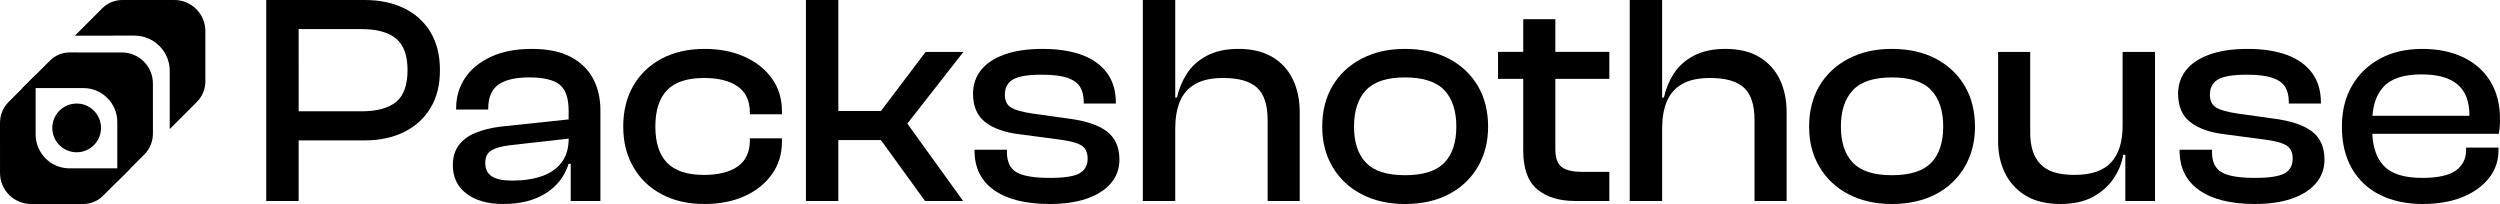
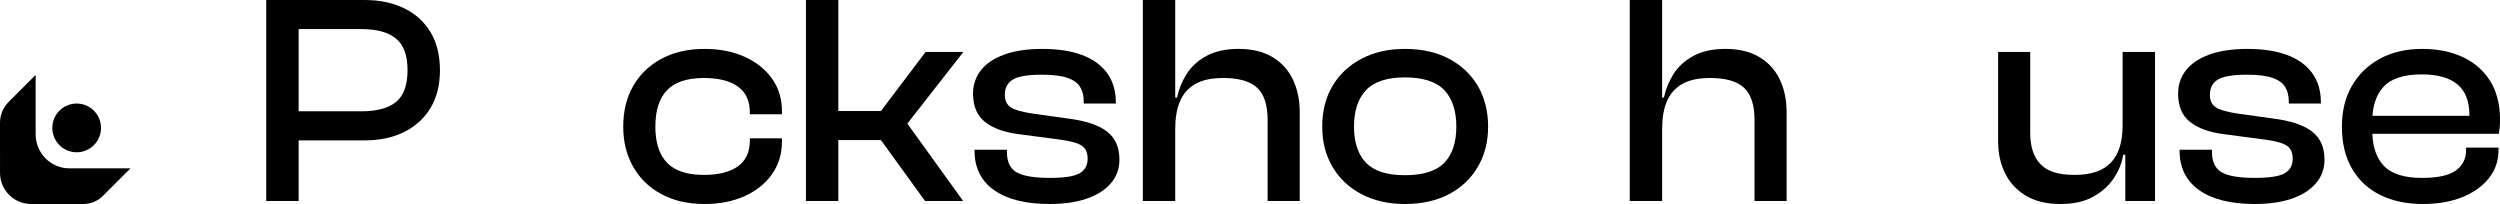
<svg xmlns="http://www.w3.org/2000/svg" id="Warstwa_2" data-name="Warstwa 2" viewBox="0 0 2141 174.7">
  <g id="Warstwa_1-2" data-name="Warstwa 1">
    <g>
      <path d="M346.07,7.07c-9.68-4.71-20.94-7.07-33.79-7.07h-84.27v172.13h27.75v-51.9h56.52c12.85,0,24.11-2.4,33.79-7.19,9.67-4.79,17.21-11.65,22.61-20.55,5.4-8.9,8.09-19.69,8.09-32.37s-2.7-23.72-8.09-32.63c-5.4-8.9-12.93-15.71-22.61-20.42ZM339.13,87.35c-6.6,5.31-16.4,7.96-29.42,7.96h-53.95V24.92h53.95c13.01,0,22.82,2.7,29.42,8.09,6.59,5.39,9.89,14.43,9.89,27.1s-3.3,21.93-9.89,27.23Z" />
-       <path d="M488.65,48.69c-8.65-4.54-19.74-6.81-33.27-6.81s-25.14,2.23-34.81,6.68c-9.68,4.46-17.08,10.49-22.22,18.11-5.14,7.62-7.71,16.31-7.71,26.08v1.03h27.49v-1.03c0-9.42,2.91-16.19,8.73-20.3,5.82-4.11,14.64-6.17,26.46-6.17s21.02,2.1,26.08,6.29c5.05,4.2,7.58,11.61,7.58,22.22v7.47l-58.06,6.15c-8.39,1.03-15.67,2.83-21.84,5.4s-10.92,6.13-14.26,10.66c-3.34,4.54-5.01,10.15-5.01,16.83,0,10.45,3.89,18.63,11.69,24.54,7.79,5.91,18.28,8.86,31.47,8.86,14.56,0,26.67-3.04,36.35-9.12,9.67-6.08,16.23-14.52,19.65-25.31h1.8v31.86h25.43v-77.59c0-10.28-2.1-19.35-6.29-27.23-4.2-7.88-10.62-14.09-19.27-18.63ZM463.86,150.94c-7.19,2.48-15.67,3.72-25.43,3.72-7.88,0-13.66-1.24-17.34-3.72-3.68-2.48-5.52-6.29-5.52-11.43s1.75-8.52,5.27-10.66c3.51-2.14,8.86-3.64,16.06-4.5l50.1-5.62c0,8.38-2.06,15.22-6.17,20.52-4.11,5.31-9.76,9.21-16.96,11.69Z" />
      <path d="M637.54,48.56c-9.94-4.45-21.32-6.68-34.17-6.68-14.05,0-26.29,2.79-36.74,8.35-10.45,5.57-18.54,13.32-24.28,23.25-5.74,9.94-8.61,21.58-8.61,34.94s2.87,24.54,8.61,34.56c5.74,10.02,13.83,17.82,24.28,23.38,10.45,5.57,22.69,8.35,36.74,8.35,12.85,0,24.23-2.23,34.17-6.68,9.93-4.45,17.77-10.7,23.51-18.75,5.74-8.05,8.61-17.38,8.61-28v-2.83h-27.49v1.8c0,9.94-3.43,17.34-10.28,22.22-6.85,4.88-16.53,7.32-29.03,7.32-14.39,0-24.92-3.47-31.6-10.41s-10.02-17.25-10.02-30.96,3.34-24.28,10.02-31.21,17.21-10.41,31.6-10.41c12.5,0,22.18,2.44,29.03,7.32,6.85,4.88,10.28,12.29,10.28,22.22v1.54h27.49v-2.57c0-10.79-2.87-20.17-8.61-28.13-5.74-7.96-13.58-14.17-23.51-18.63Z" />
      <polygon points="792.71 44.45 754.43 95.06 717.95 95.06 717.95 0 690.2 0 690.2 172.13 717.95 172.13 717.95 119.98 754.43 119.98 792.2 172.13 824.83 172.13 777.04 105.85 825.08 44.45 792.71 44.45" />
      <path d="M947.89,112.53c-7.19-5.48-18.33-9.16-33.4-11.05l-29.54-4.11c-9.42-1.37-15.84-3.17-19.27-5.4-3.43-2.22-5.14-5.82-5.14-10.79,0-5.99,2.31-10.36,6.94-13.1,4.62-2.74,12.85-4.11,24.66-4.11,9.42,0,16.74.9,21.97,2.7,5.22,1.8,8.86,4.41,10.92,7.84,2.06,3.43,3.08,7.62,3.08,12.59v1.54h27.49v-.77c0-10.1-2.53-18.58-7.58-25.43-5.05-6.85-12.25-11.99-21.58-15.42-9.34-3.42-20.51-5.14-33.53-5.14s-23.98,1.63-32.89,4.88c-8.91,3.26-15.59,7.75-20.04,13.49-4.46,5.74-6.68,12.38-6.68,19.91,0,10.79,3.42,18.88,10.28,24.28,6.85,5.39,16.35,8.86,28.52,10.4l34.94,4.62c9.25,1.2,15.63,2.91,19.14,5.14,3.51,2.23,5.27,6,5.27,11.3,0,5.65-2.27,9.81-6.81,12.46-4.54,2.66-13.06,3.98-25.56,3.98-13.36,0-22.83-1.58-28.39-4.75-5.57-3.17-8.35-8.95-8.35-17.34v-2.05h-27.75v.77c0,14.73,5.61,26.04,16.83,33.91,11.22,7.88,27.1,11.82,47.66,11.82,11.99,0,22.44-1.5,31.34-4.5,8.9-3,15.84-7.36,20.81-13.1,4.96-5.74,7.45-12.54,7.45-20.42,0-10.62-3.6-18.67-10.79-24.15Z" />
      <path d="M1089.83,48.94c-7.79-4.71-17.51-7.07-29.16-7.07-10.79,0-19.87,1.97-27.23,5.91-7.37,3.94-13.06,9.08-17.08,15.42-4.03,6.34-6.81,13.1-8.35,20.3h-1.54V0h-27.75v172.13h27.75v-61.92c0-9.08,1.32-16.83,3.98-23.25,2.65-6.42,6.98-11.39,12.97-14.9,5.99-3.51,14.04-5.27,24.15-5.27,13.36,0,23.03,2.79,29.03,8.35,5.99,5.57,8.99,14.77,8.99,27.62v69.37h27.49v-76.05c0-10.45-1.93-19.74-5.78-27.88-3.85-8.13-9.68-14.56-17.47-19.27Z" />
      <path d="M1240.77,50.23c-10.62-5.56-23.12-8.35-37.51-8.35s-26.42,2.79-37.12,8.35c-10.71,5.57-19.01,13.32-24.92,23.25-5.91,9.94-8.86,21.58-8.86,34.94s2.95,24.54,8.86,34.56c5.91,10.02,14.21,17.82,24.92,23.38,10.7,5.57,23.08,8.35,37.12,8.35s26.89-2.78,37.51-8.35c10.62-5.56,18.88-13.36,24.79-23.38s8.86-21.54,8.86-34.56-2.95-25-8.86-34.94c-5.91-9.93-14.17-17.68-24.79-23.25ZM1236.92,139.38c-6.85,7.11-18.07,10.66-33.66,10.66s-26.55-3.55-33.4-10.66c-6.85-7.11-10.28-17.43-10.28-30.96s3.42-23.93,10.28-31.21c6.85-7.28,17.98-10.92,33.4-10.92s26.8,3.64,33.66,10.92c6.85,7.28,10.28,17.69,10.28,31.21s-3.43,23.85-10.28,30.96Z" />
-       <path d="M1331.98,16.44h-27.49v28h-21.58v23.12h21.58v61.4c0,15.42,3.98,26.46,11.95,33.14,7.96,6.68,18.79,10.02,32.5,10.02h29.29v-24.92h-23.12c-7.88,0-13.71-1.33-17.47-3.98-3.77-2.65-5.65-7.92-5.65-15.8v-59.86h46.24v-23.12h-46.24v-28Z" />
      <path d="M1506.81,48.94c-7.79-4.71-17.51-7.07-29.16-7.07-10.79,0-19.87,1.97-27.23,5.91-7.37,3.94-13.06,9.08-17.08,15.42-4.03,6.34-6.81,13.1-8.35,20.3h-1.54V0h-27.75v172.13h27.75v-61.92c0-9.08,1.32-16.83,3.98-23.25,2.65-6.42,6.98-11.39,12.97-14.9,5.99-3.51,14.04-5.27,24.15-5.27,13.36,0,23.03,2.79,29.03,8.35,5.99,5.57,8.99,14.77,8.99,27.62v69.37h27.49v-76.05c0-10.45-1.93-19.74-5.78-27.88-3.85-8.13-9.68-14.56-17.47-19.27Z" />
-       <path d="M1657.74,50.23c-10.62-5.56-23.12-8.35-37.51-8.35s-26.42,2.79-37.12,8.35c-10.71,5.57-19.01,13.32-24.92,23.25-5.91,9.94-8.86,21.58-8.86,34.94s2.95,24.54,8.86,34.56c5.91,10.02,14.21,17.82,24.92,23.38,10.7,5.57,23.08,8.35,37.12,8.35s26.89-2.78,37.51-8.35c10.62-5.56,18.88-13.36,24.79-23.38s8.86-21.54,8.86-34.56-2.95-25-8.86-34.94c-5.91-9.93-14.17-17.68-24.79-23.25ZM1653.89,139.38c-6.85,7.11-18.07,10.66-33.66,10.66s-26.55-3.55-33.4-10.66c-6.85-7.11-10.28-17.43-10.28-30.96s3.42-23.93,10.28-31.21c6.85-7.28,17.98-10.92,33.4-10.92s26.8,3.64,33.66,10.92c6.85,7.28,10.28,17.69,10.28,31.21s-3.43,23.85-10.28,30.96Z" />
      <path d="M1817.8,107.65c0,13.87-3.3,24.37-9.89,31.47-6.6,7.11-17,10.66-31.22,10.66s-23.25-3.04-29.16-9.12c-5.91-6.08-8.86-15.03-8.86-26.85V44.45h-27.49v76.82c0,9.93,1.97,18.93,5.91,26.98,3.94,8.05,9.85,14.48,17.73,19.27,7.88,4.79,17.81,7.19,29.8,7.19,11.13,0,20.42-2.06,27.88-6.17s13.32-9.33,17.6-15.67c4.28-6.33,7.02-13.1,8.22-20.3h1.8v39.57h25.43V44.45h-27.75v63.2Z" />
      <path d="M1979.91,112.53c-7.19-5.48-18.33-9.16-33.4-11.05l-29.54-4.11c-9.42-1.37-15.84-3.17-19.27-5.4-3.43-2.22-5.14-5.82-5.14-10.79,0-5.99,2.31-10.36,6.94-13.1,4.62-2.74,12.85-4.11,24.66-4.11,9.42,0,16.74.9,21.97,2.7,5.22,1.8,8.86,4.41,10.92,7.84,2.06,3.43,3.08,7.62,3.08,12.59v1.54h27.49v-.77c0-10.1-2.53-18.58-7.58-25.43-5.05-6.85-12.25-11.99-21.58-15.42-9.34-3.42-20.51-5.14-33.53-5.14s-23.98,1.63-32.89,4.88c-8.91,3.26-15.59,7.75-20.04,13.49-4.46,5.74-6.68,12.38-6.68,19.91,0,10.79,3.42,18.88,10.28,24.28,6.85,5.39,16.35,8.86,28.52,10.4l34.94,4.62c9.25,1.2,15.63,2.91,19.14,5.14,3.51,2.23,5.27,6,5.27,11.3,0,5.65-2.27,9.81-6.81,12.46-4.54,2.66-13.06,3.98-25.56,3.98-13.36,0-22.83-1.58-28.39-4.75-5.57-3.17-8.35-8.95-8.35-17.34v-2.05h-27.75v.77c0,14.73,5.61,26.04,16.83,33.91,11.22,7.88,27.1,11.82,47.66,11.82,11.99,0,22.44-1.5,31.34-4.5,8.9-3,15.84-7.36,20.81-13.1,4.96-5.74,7.45-12.54,7.45-20.42,0-10.62-3.6-18.67-10.79-24.15Z" />
      <path d="M2132.65,69.5c-5.57-8.99-13.36-15.84-23.38-20.55-10.02-4.71-21.62-7.07-34.81-7.07-13.87,0-25.95,2.79-36.23,8.35-10.28,5.57-18.29,13.32-24.02,23.25-5.74,9.94-8.61,21.58-8.61,34.94,0,14.05,2.87,26.04,8.61,35.97,5.74,9.94,13.83,17.47,24.28,22.61,10.45,5.14,22.61,7.71,36.48,7.71,12.67,0,23.85-1.93,33.53-5.78,9.67-3.85,17.3-9.25,22.87-16.19,5.56-6.94,8.35-14.94,8.35-24.02v-2.31h-27.75v2.06c0,7.54-2.96,13.4-8.86,17.6-5.91,4.2-15.54,6.29-28.9,6.29-15.41,0-26.38-3.51-32.88-10.53-5.96-6.42-9.18-15.51-9.68-27.23h108.34c.34-1.88.6-3.81.77-5.78.17-1.97.26-4.07.26-6.29,0-13.01-2.79-24.02-8.35-33.01ZM2041.32,74.25c6.51-7.02,17.38-10.53,32.63-10.53,13.7,0,23.93,2.87,30.7,8.61,6.76,5.74,10.15,14.52,10.15,26.33v.51h-83.04c.79-10.58,3.97-18.89,9.56-24.92Z" />
    </g>
-     <path d="M64.16,30.53l51.03-.02c16.66.02,30.16,13.52,30.18,30.18l-.02,49.86,23.21-23.21c4.69-4.69,7.32-11.05,7.32-17.67V26.57c0-14.61-11.95-26.57-26.57-26.57h-44.63c-6.4,0-12.53,2.54-17.05,7.06l-23.47,23.47Z" />
-     <path d="M19.26,75.43h52.15c16.04,0,29.04,13,29.04,29.04v50.97s23.14-23.14,23.14-23.14c4.73-4.73,7.39-11.15,7.38-17.83l-.02-42.98c.02-14.66-11.91-26.59-26.57-26.57l-44.7-.02c-6.34,0-12.42,2.52-16.9,7l-23.53,23.53Z" />
    <path d="M111.72,144.18h-52.15c-16.04,0-29.04-13-29.04-29.04v-50.97s-23.14,23.14-23.14,23.14C2.65,92.04,0,98.45,0,105.14l.02,42.98c-.02,14.66,11.91,26.59,26.57,26.57l44.7.02c6.34,0,12.42-2.52,16.9-7l23.53-23.53Z" />
    <circle cx="65.65" cy="109.54" r="20.87" />
  </g>
</svg>